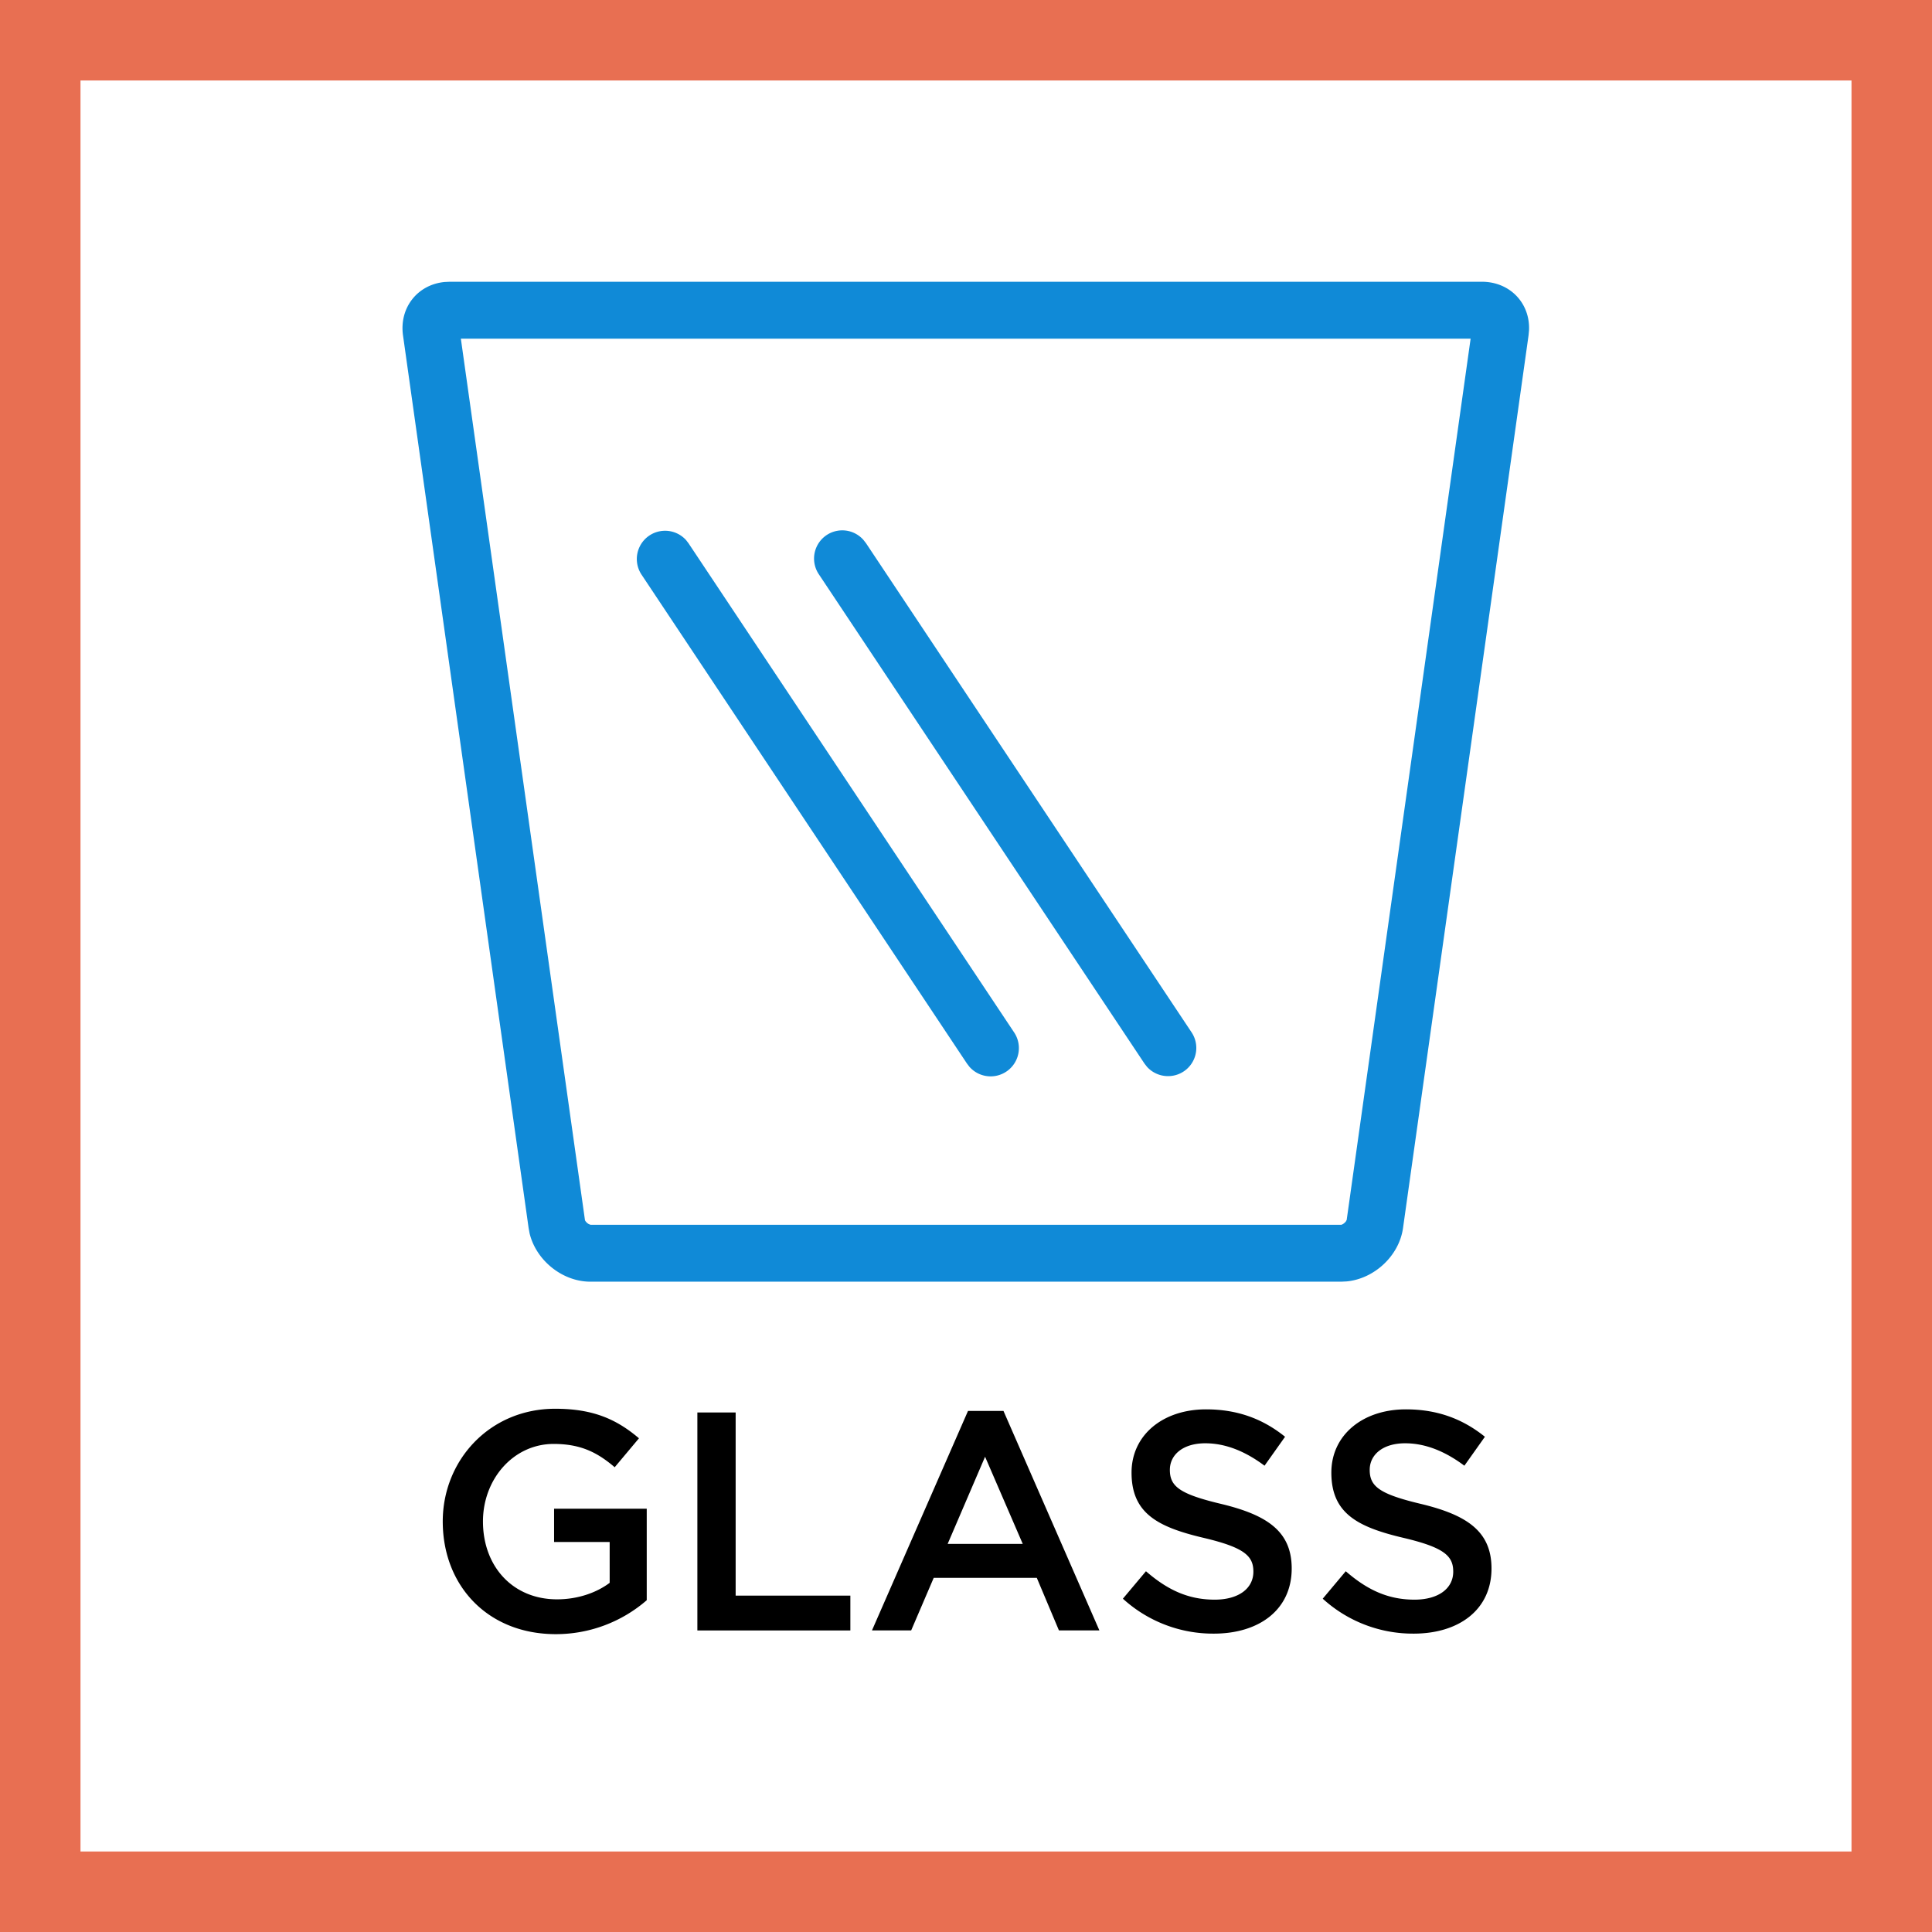
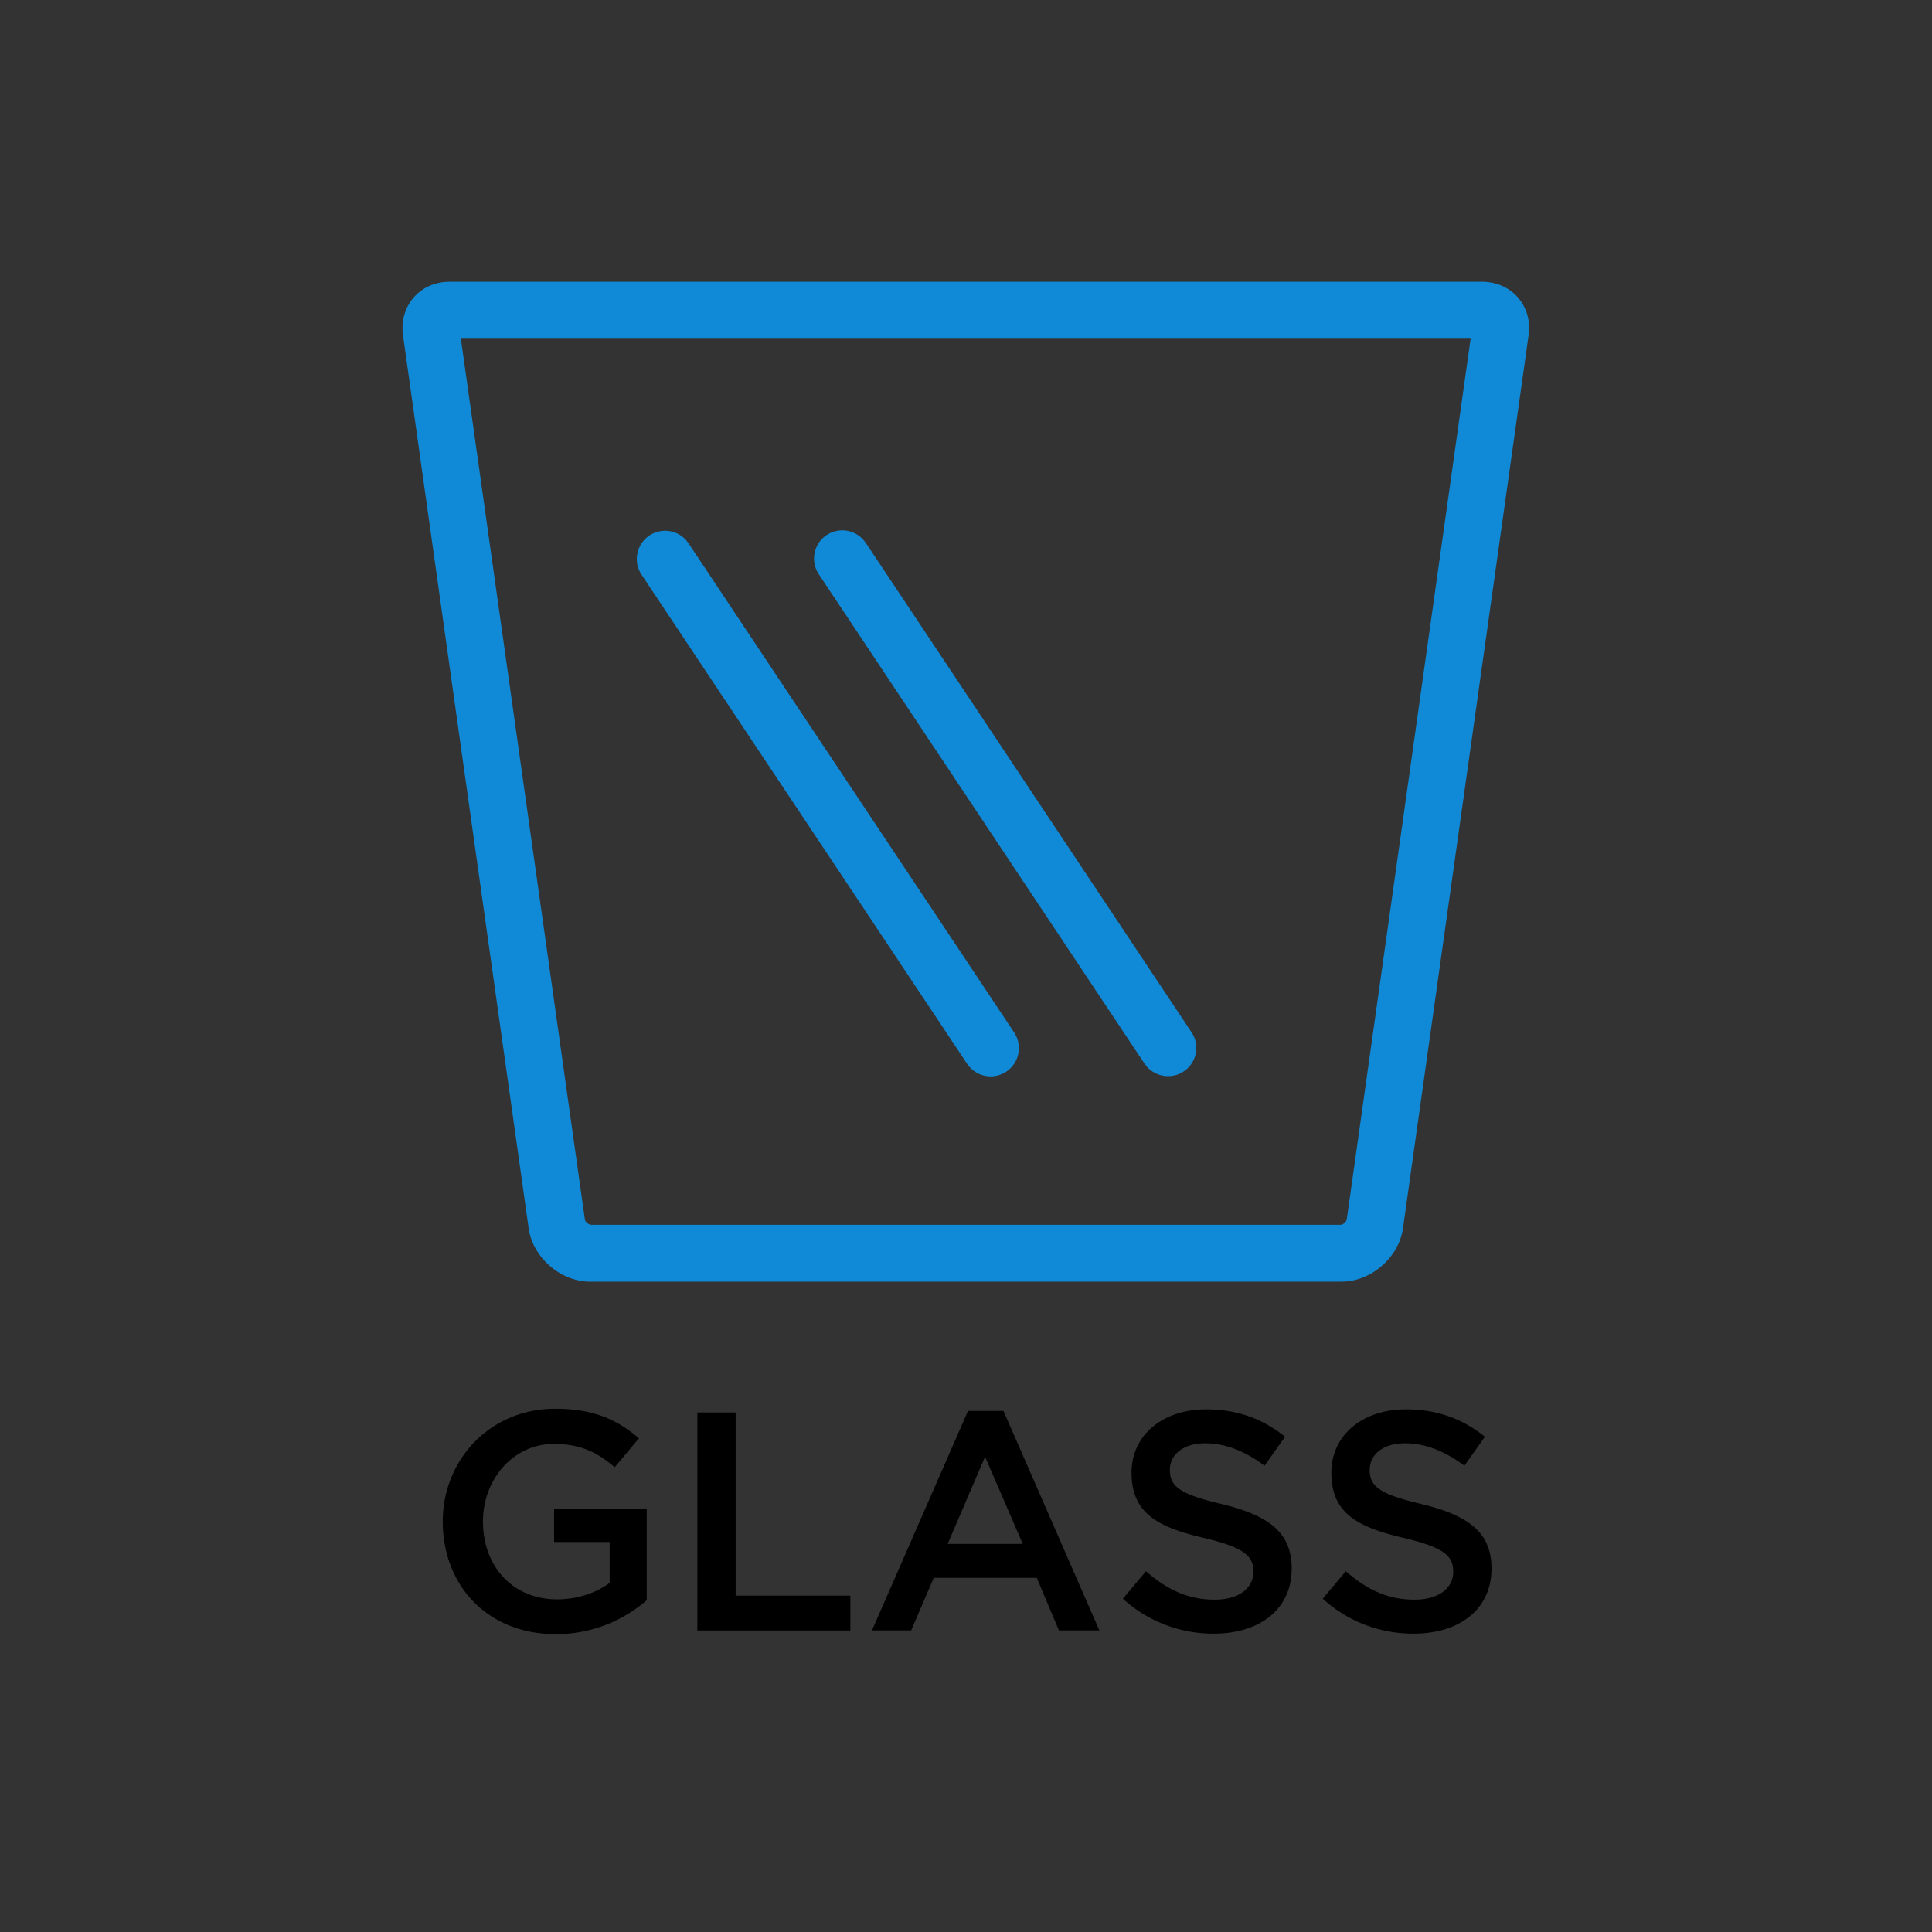
<svg xmlns="http://www.w3.org/2000/svg" width="48" height="48" fill="none" viewBox="0 0 48 48">
  <rect x="0" y="0" width="48" height="48" fill="#333333" stroke="none" />
  <g clip-path="url(#a)">
-     <path fill="#fff" stroke="#E86F52" stroke-width="2" d="M1 1H47V47H1V1Z" />
    <path fill="#000" fill-rule="evenodd" d="M13.794 35c.942 0 1.524.261 2.081.734l-.603.719c-.417-.355-.828-.579-1.516-.579-1.001 0-1.757.874-1.757 1.926 0 1.114.737 1.935 1.841 1.935.51 0 .977-.162 1.307-.41V38.31h-1.381v-.827h2.302v2.274a3.44 3.44 0 0 1-2.259.843C12.114 40.6 11 39.393 11 37.8c0-1.515 1.16-2.8 2.794-2.8Zm16.17.015c.787 0 1.416.24 1.963.681l-.51.719c-.485-.364-.977-.557-1.472-.557-.556 0-.88.286-.88.66 0 .416.249.603 1.285.849 1.145.277 1.742.687 1.742 1.602 0 1.014-.796 1.618-1.935 1.618a3.324 3.324 0 0 1-2.259-.868l.573-.682c.52.451 1.036.706 1.708.706.588 0 .961-.273.961-.696 0-.386-.218-.598-1.226-.837-1.15-.27-1.801-.61-1.801-1.624 0-.93.775-1.571 1.851-1.571Zm4.965 0c.787 0 1.415.24 1.963.681l-.51.719c-.486-.364-.977-.557-1.472-.557-.557 0-.88.286-.88.66 0 .416.248.603 1.284.849 1.145.277 1.742.687 1.742 1.602 0 1.014-.796 1.618-1.935 1.618a3.324 3.324 0 0 1-2.258-.868l.572-.682c.52.451 1.036.706 1.708.706.588 0 .962-.273.962-.696 0-.386-.218-.598-1.226-.837-1.151-.27-1.802-.61-1.802-1.624 0-.93.775-1.571 1.852-1.571Zm-16.652.077v4.551h2.85v.865h-3.801v-5.416h.951Zm6.654-.038 2.383 5.453h-1.005l-.55-1.306h-2.561l-.56 1.306h-.974l2.386-5.453h.88Zm-.457 1.138-.93 2.166h1.866l-.936-2.166Z" clip-rule="evenodd" />
    <path fill="#108AD7" fill-rule="evenodd" d="M36.816 7c.698 0 1.203.533 1.172 1.207l-.012.128-3.118 22.173c-.095.688-.709 1.26-1.396 1.328l-.138.007H14.668c-.695 0-1.347-.528-1.51-1.199l-.025-.136-3.12-22.173c-.097-.69.36-1.264 1.033-1.329L11.174 7h25.642Zm-.278 1.415H11.45l3.083 21.897c.008.031.055.079.098.102l.04.015h18.652c.032-.004.085-.044.115-.083l.02-.037 3.079-21.894Zm-19.496 4.999.063.082 8.088 12.15a.702.702 0 0 1-1.106.86l-.063-.082-8.087-12.15a.702.702 0 0 1 1.104-.86Zm4.41 0 .064.082 8.087 12.15a.7.7 0 0 1-.584 1.09.704.704 0 0 1-.521-.23l-.064-.082-8.086-12.15a.701.701 0 0 1 1.104-.86Z" clip-rule="evenodd" />
  </g>
  <defs>
    <clipPath id="a">
      <path fill="#fff" d="M0 0h48v48H0z" />
    </clipPath>
  </defs>
</svg>